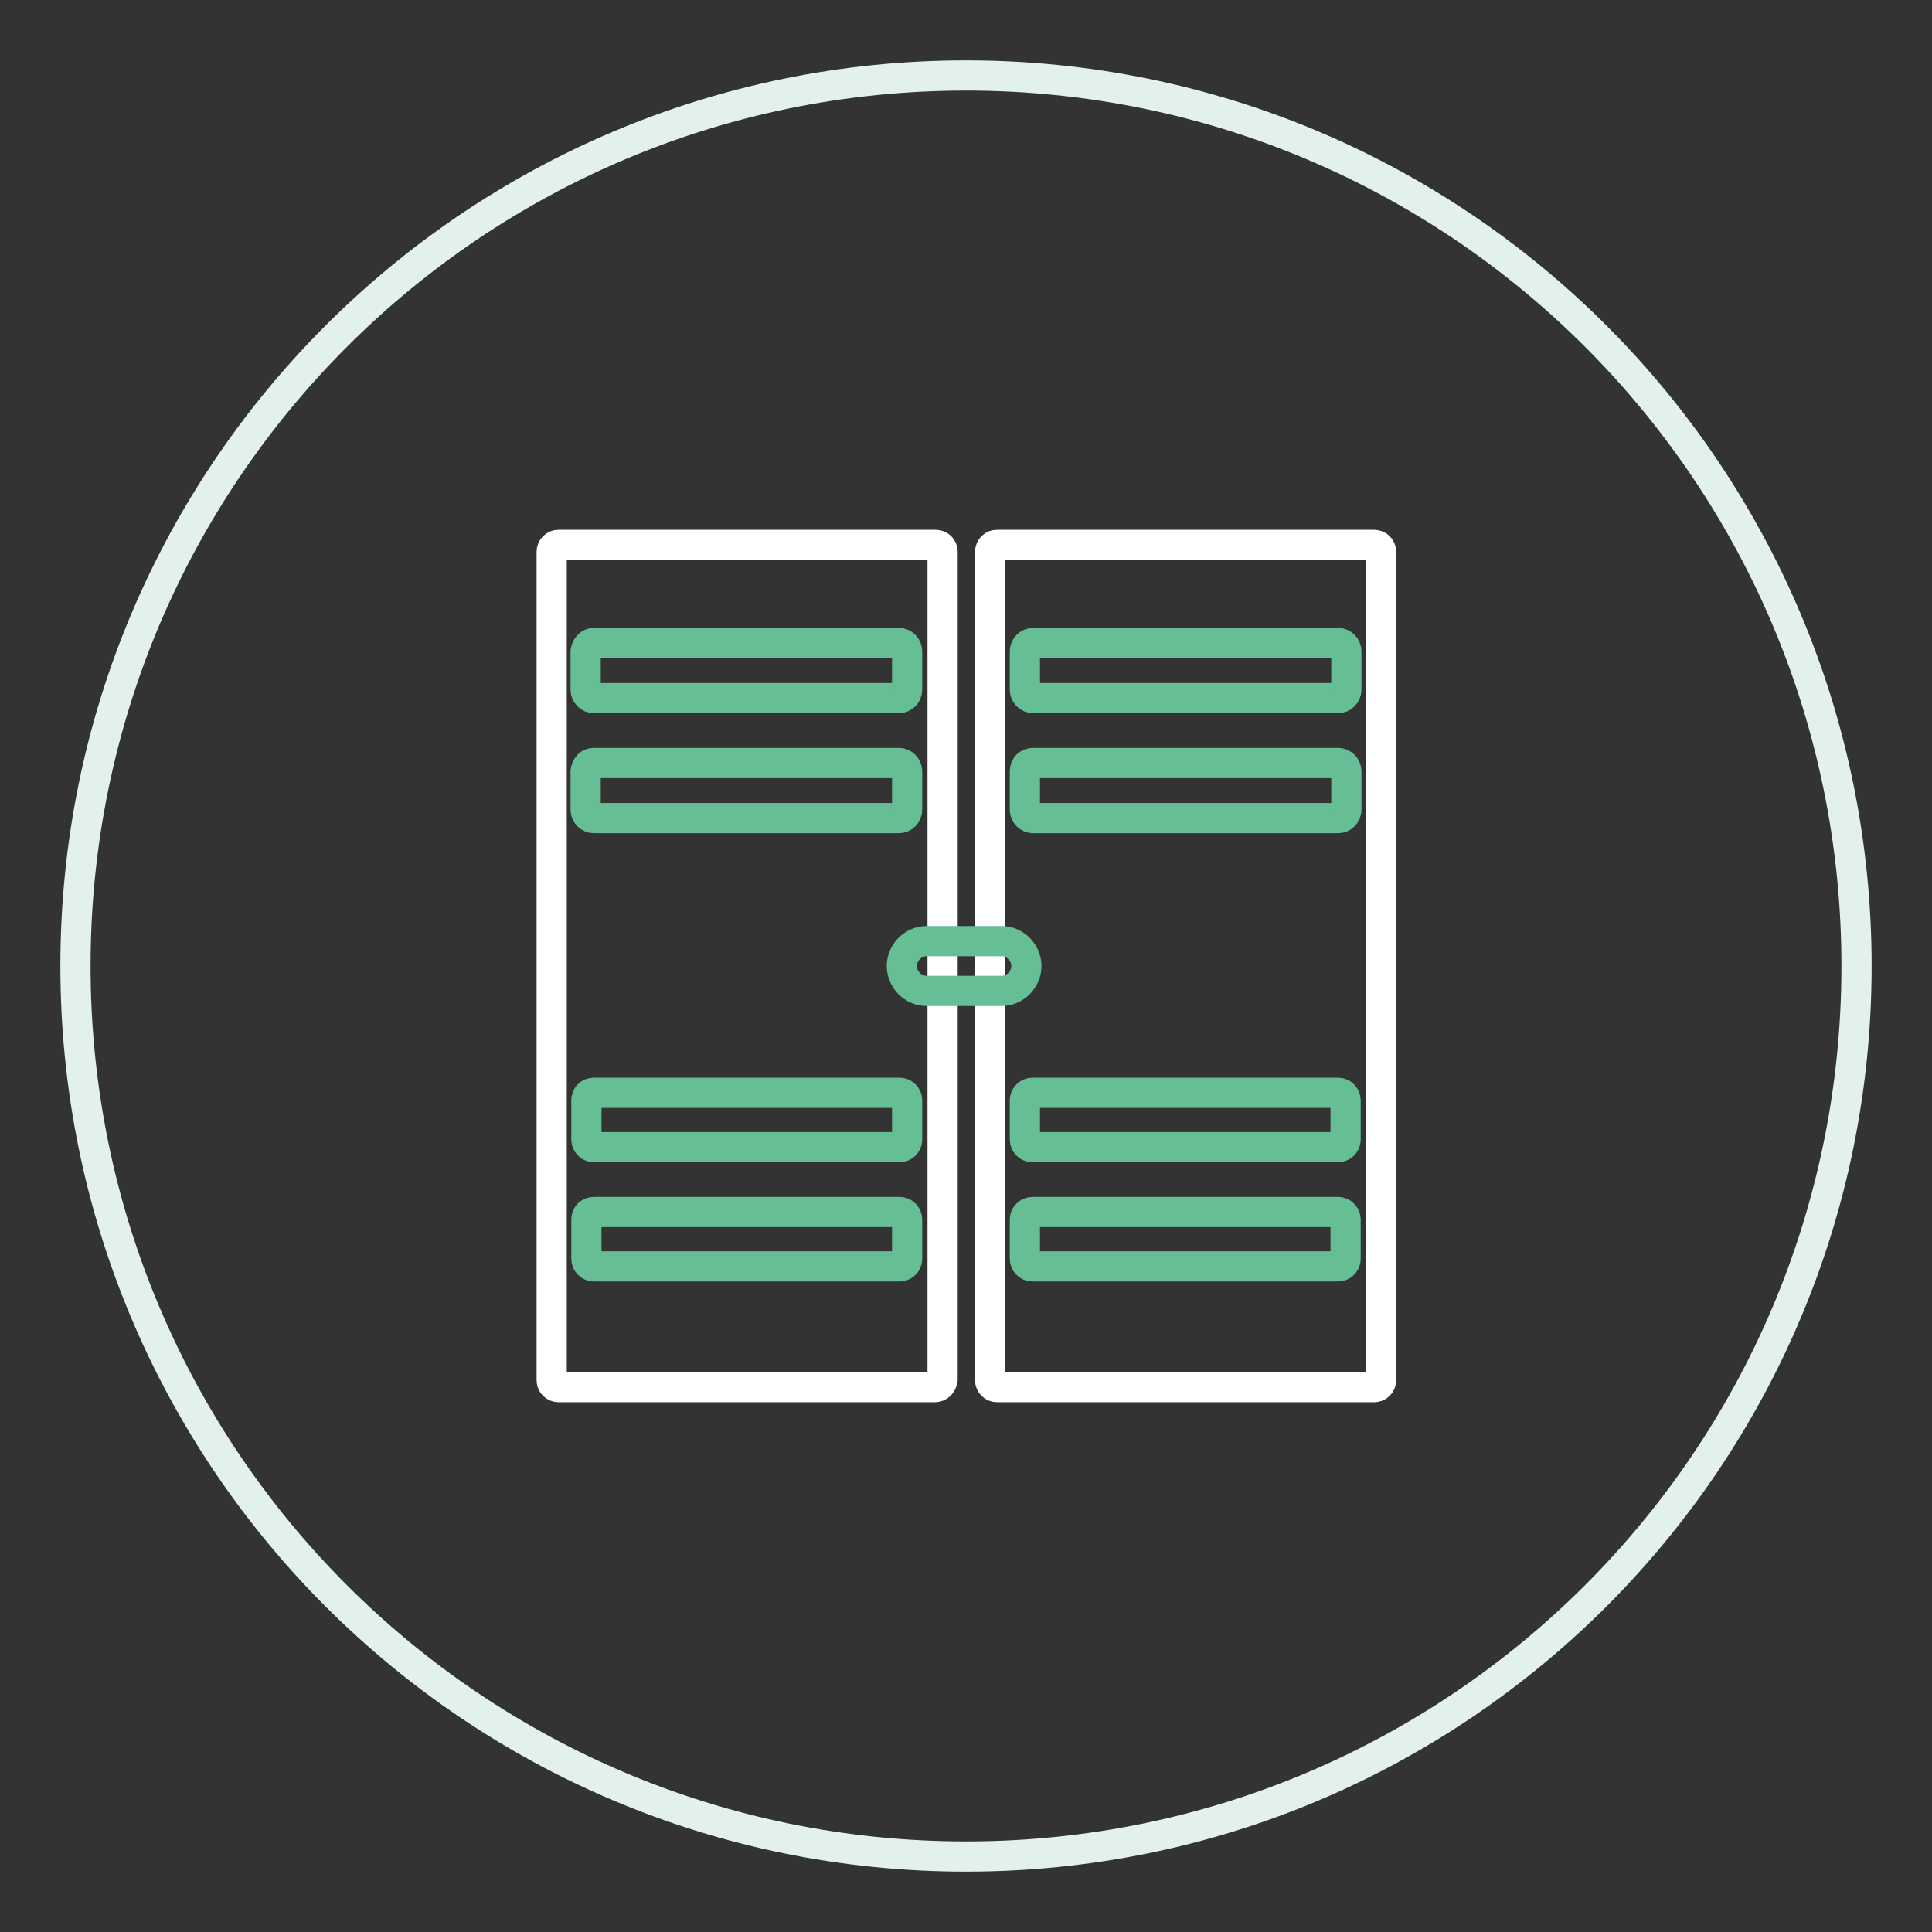
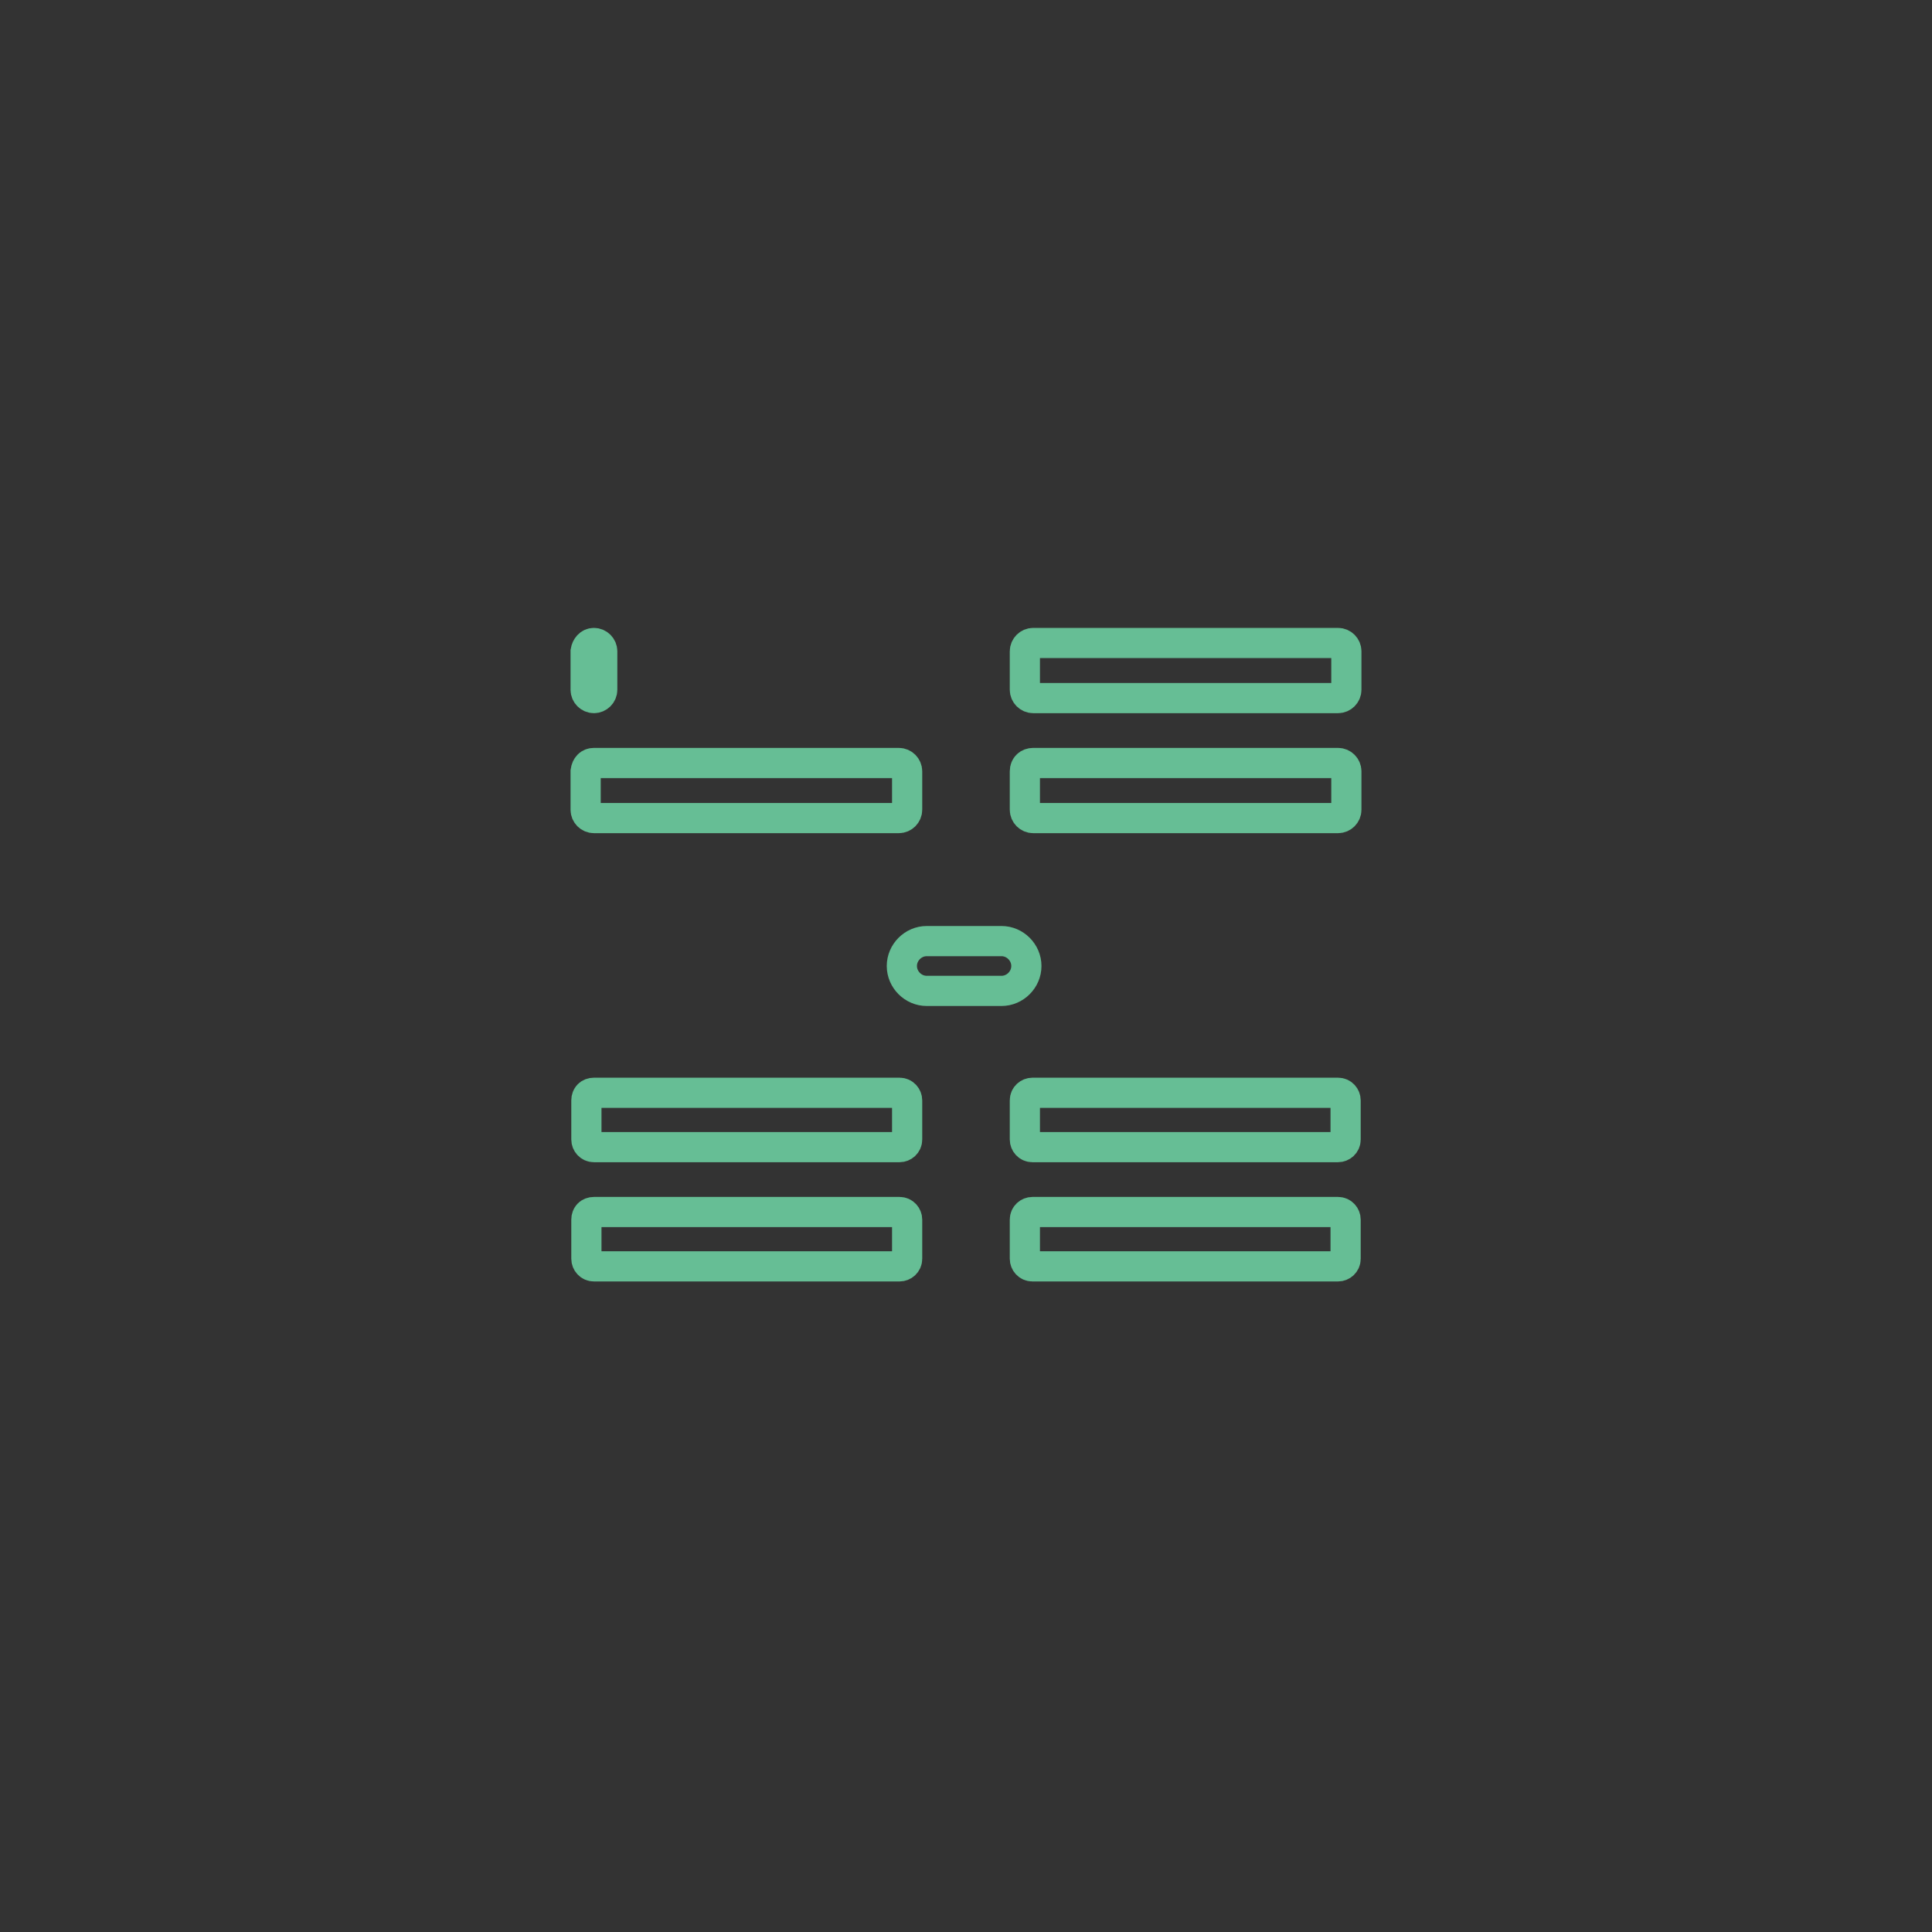
<svg xmlns="http://www.w3.org/2000/svg" version="1.1" x="0px" y="0px" viewBox="0 0 256 256" enable-background="new 0 0 256 256" xml:space="preserve">
  <rect x="0" y="0" width="256" height="256" fill="#333333" stroke="none" />
  <g>
-     <path stroke-width="4" fill-opacity="0" stroke="#e2f1eb" d="M128,10c65.2,0,118,52.8,118,118s-52.8,118-118,118S10,193.2,10,128S62.8,10,128,10z" />
-     <path stroke-width="4" fill-opacity="0" stroke="#ffffff" d="M123.9,183.8H74c-0.5,0-0.9-0.4-0.9-0.9V73.1c0-0.5,0.4-0.9,0.9-0.9h50c0.5,0,0.9,0.4,0.9,0.9v109.7 C124.8,183.4,124.4,183.8,123.9,183.8z M182.1,183.8h-50c-0.5,0-0.9-0.4-0.9-0.9V73.1c0-0.5,0.4-0.9,0.9-0.9h50 c0.5,0,0.9,0.4,0.9,0.9v109.8C183,183.4,182.6,183.8,182.1,183.8L182.1,183.8z" />
-     <path stroke-width="4" fill-opacity="0" stroke="#66be95" d="M78.7,85.2h40.4c0.6,0,1.1,0.5,1.1,1.1v5.1c0,0.6-0.5,1.1-1.1,1.1H78.7c-0.6,0-1.1-0.5-1.1-1.1v-5.1 C77.7,85.7,78.1,85.2,78.7,85.2z M78.7,101.1h40.4c0.6,0,1.1,0.5,1.1,1.1v5.1c0,0.6-0.5,1.1-1.1,1.1H78.7c-0.6,0-1.1-0.5-1.1-1.1 v-5.1C77.7,101.5,78.1,101.1,78.7,101.1z M78.7,144.8h40.5c0.6,0,1,0.5,1,1v5.2c0,0.6-0.5,1-1,1H78.7c-0.6,0-1-0.5-1-1v-5.2 C77.7,145.2,78.1,144.8,78.7,144.8z M78.7,160.6h40.5c0.6,0,1,0.5,1,1v5.2c0,0.6-0.5,1-1,1H78.7c-0.6,0-1-0.5-1-1v-5.2 C77.7,161,78.1,160.6,78.7,160.6z M136.9,85.2h40.4c0.6,0,1.1,0.5,1.1,1.1v5.1c0,0.6-0.5,1.1-1.1,1.1h-40.4c-0.6,0-1.1-0.5-1.1-1.1 v-5.1C135.8,85.7,136.3,85.2,136.9,85.2z M136.9,101.1h40.4c0.6,0,1.1,0.5,1.1,1.1v5.1c0,0.6-0.5,1.1-1.1,1.1h-40.4 c-0.6,0-1.1-0.5-1.1-1.1v-5.1C135.8,101.5,136.3,101.1,136.9,101.1z M136.8,144.8h40.5c0.6,0,1,0.5,1,1v5.2c0,0.6-0.5,1-1,1h-40.5 c-0.6,0-1-0.5-1-1v-5.2C135.8,145.2,136.3,144.8,136.8,144.8z M136.8,160.6h40.5c0.6,0,1,0.5,1,1v5.2c0,0.6-0.5,1-1,1h-40.5 c-0.6,0-1-0.5-1-1v-5.2C135.8,161,136.3,160.6,136.8,160.6z M132.7,124.7h-9.9c-1.8,0-3.3,1.5-3.3,3.3c0,1.8,1.5,3.3,3.3,3.3h9.9 c1.8,0,3.3-1.5,3.3-3.3C136,126.2,134.5,124.7,132.7,124.7z" />
+     <path stroke-width="4" fill-opacity="0" stroke="#66be95" d="M78.7,85.2c0.6,0,1.1,0.5,1.1,1.1v5.1c0,0.6-0.5,1.1-1.1,1.1H78.7c-0.6,0-1.1-0.5-1.1-1.1v-5.1 C77.7,85.7,78.1,85.2,78.7,85.2z M78.7,101.1h40.4c0.6,0,1.1,0.5,1.1,1.1v5.1c0,0.6-0.5,1.1-1.1,1.1H78.7c-0.6,0-1.1-0.5-1.1-1.1 v-5.1C77.7,101.5,78.1,101.1,78.7,101.1z M78.7,144.8h40.5c0.6,0,1,0.5,1,1v5.2c0,0.6-0.5,1-1,1H78.7c-0.6,0-1-0.5-1-1v-5.2 C77.7,145.2,78.1,144.8,78.7,144.8z M78.7,160.6h40.5c0.6,0,1,0.5,1,1v5.2c0,0.6-0.5,1-1,1H78.7c-0.6,0-1-0.5-1-1v-5.2 C77.7,161,78.1,160.6,78.7,160.6z M136.9,85.2h40.4c0.6,0,1.1,0.5,1.1,1.1v5.1c0,0.6-0.5,1.1-1.1,1.1h-40.4c-0.6,0-1.1-0.5-1.1-1.1 v-5.1C135.8,85.7,136.3,85.2,136.9,85.2z M136.9,101.1h40.4c0.6,0,1.1,0.5,1.1,1.1v5.1c0,0.6-0.5,1.1-1.1,1.1h-40.4 c-0.6,0-1.1-0.5-1.1-1.1v-5.1C135.8,101.5,136.3,101.1,136.9,101.1z M136.8,144.8h40.5c0.6,0,1,0.5,1,1v5.2c0,0.6-0.5,1-1,1h-40.5 c-0.6,0-1-0.5-1-1v-5.2C135.8,145.2,136.3,144.8,136.8,144.8z M136.8,160.6h40.5c0.6,0,1,0.5,1,1v5.2c0,0.6-0.5,1-1,1h-40.5 c-0.6,0-1-0.5-1-1v-5.2C135.8,161,136.3,160.6,136.8,160.6z M132.7,124.7h-9.9c-1.8,0-3.3,1.5-3.3,3.3c0,1.8,1.5,3.3,3.3,3.3h9.9 c1.8,0,3.3-1.5,3.3-3.3C136,126.2,134.5,124.7,132.7,124.7z" />
  </g>
</svg>